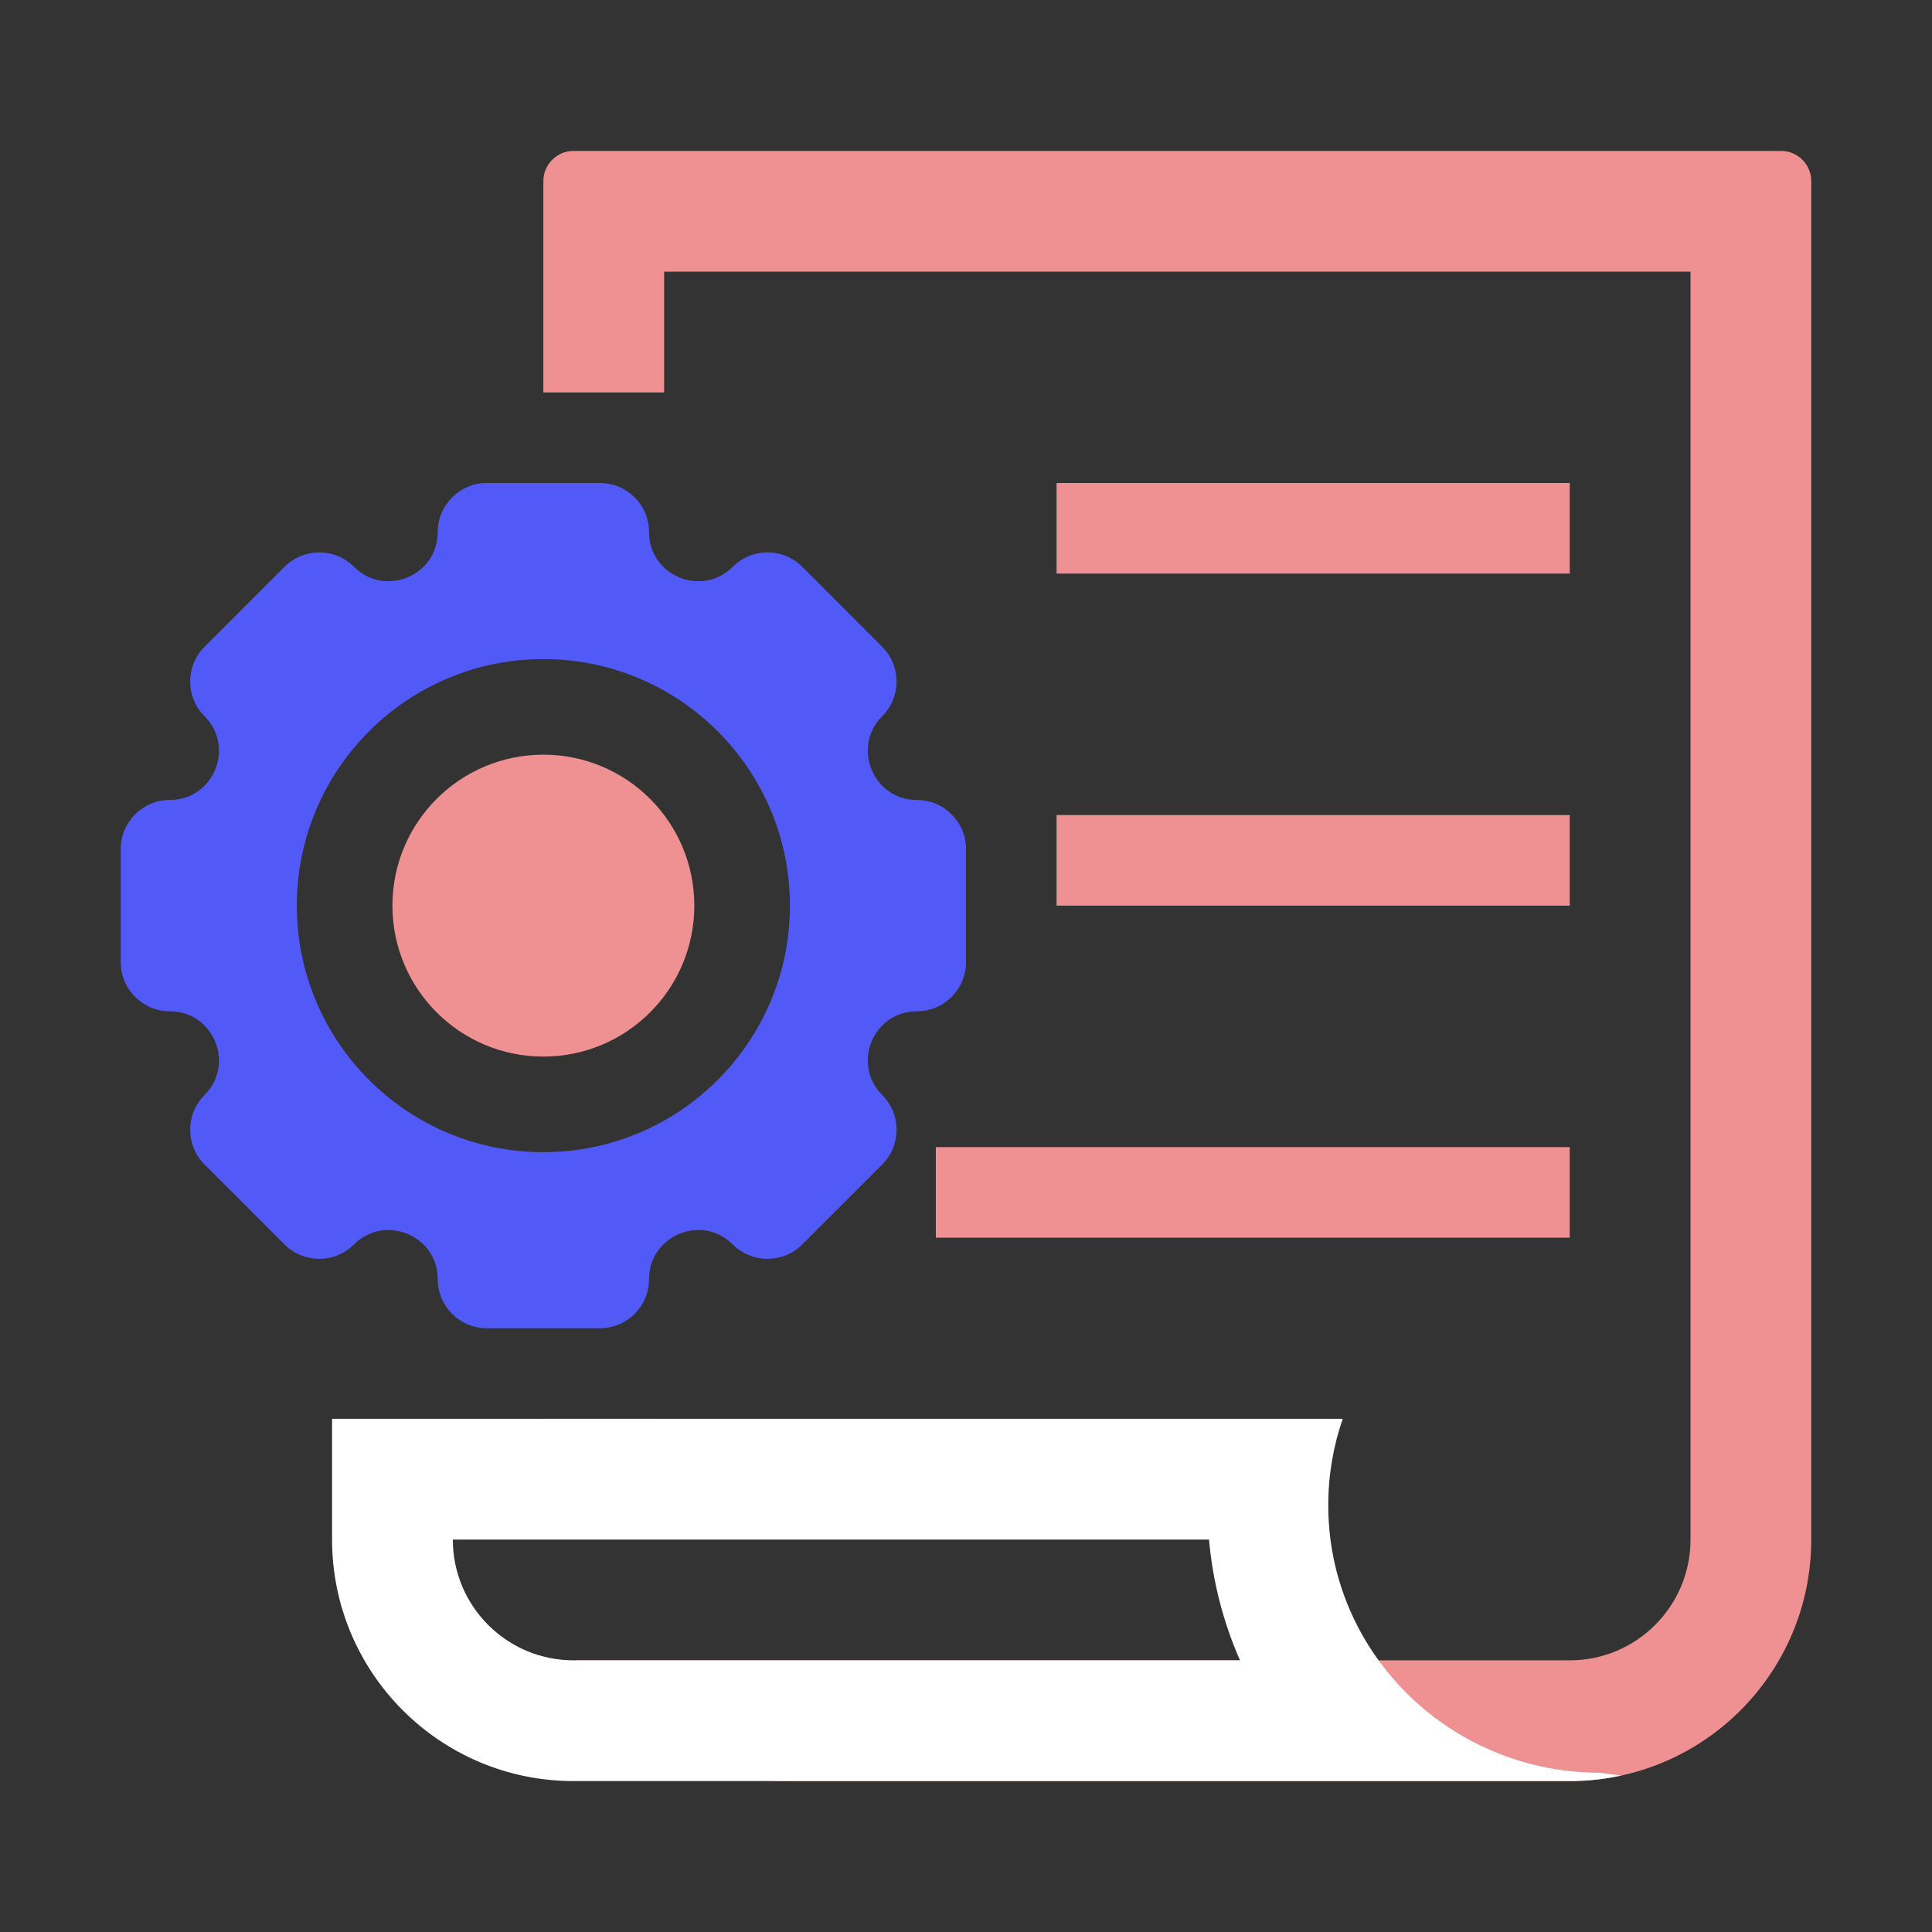
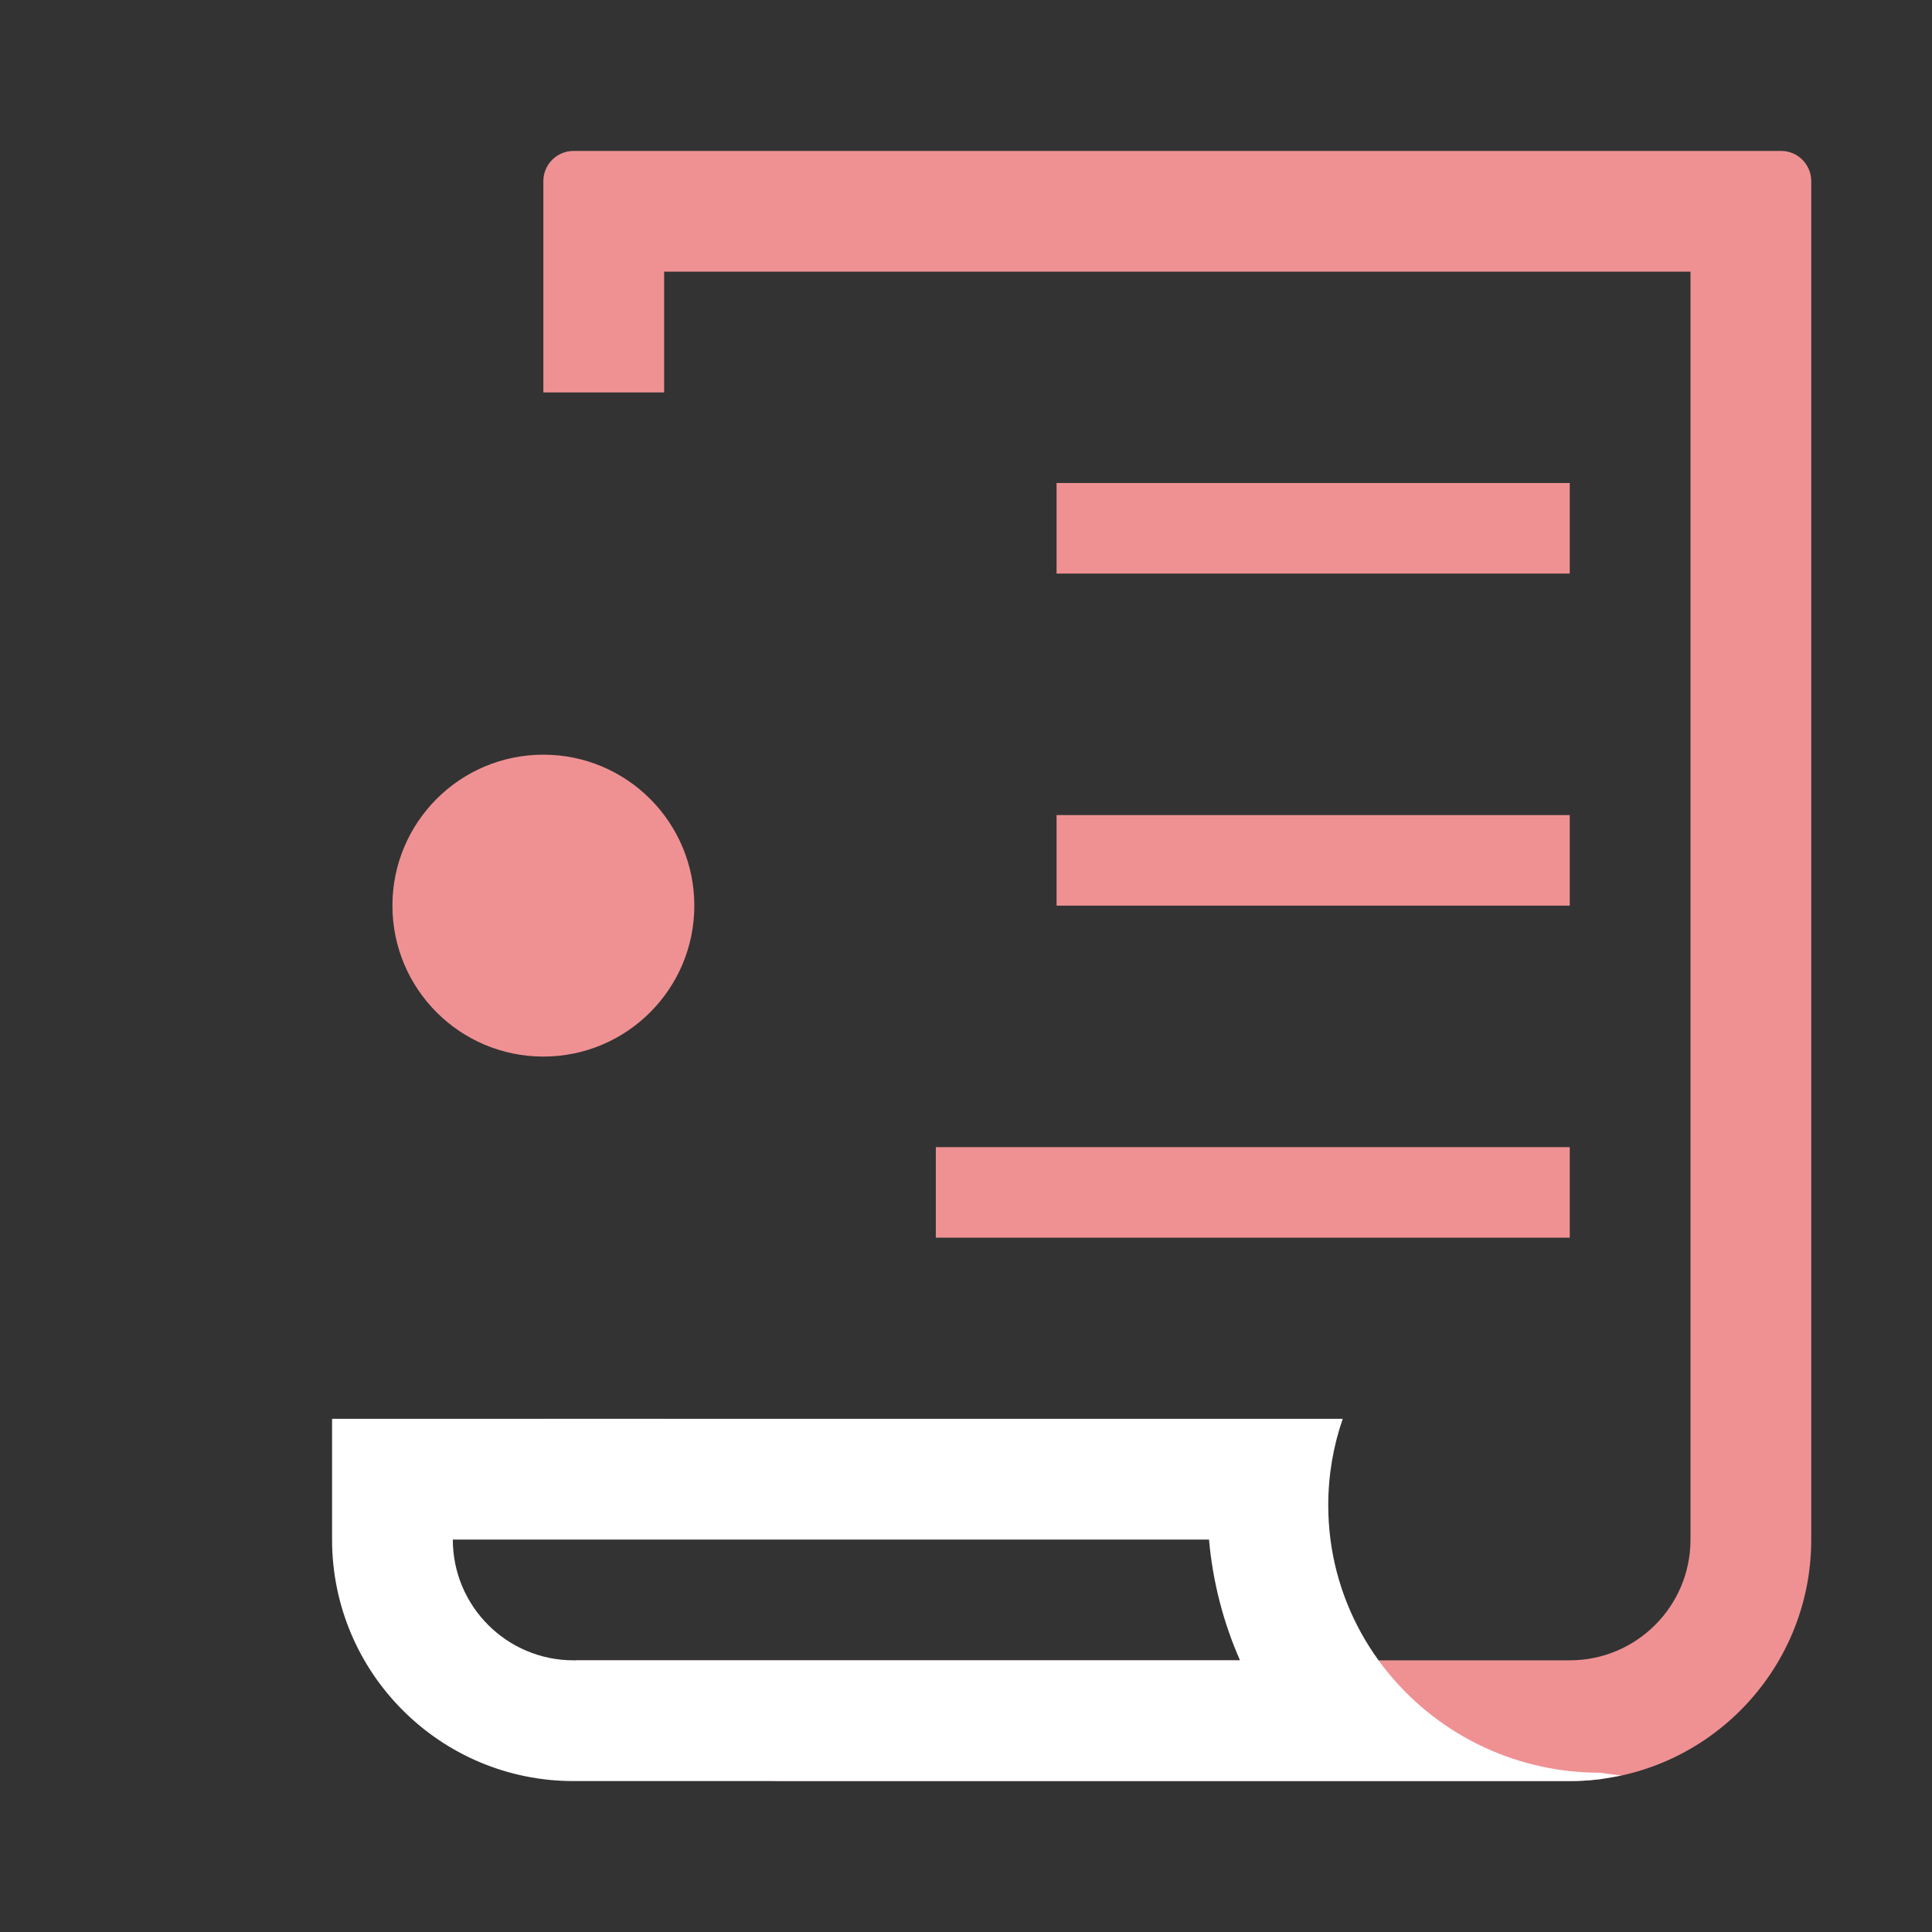
<svg xmlns="http://www.w3.org/2000/svg" width="50" height="50" viewBox="0 0 50 50" fill="none">
  <rect x="0" y="0" width="50" height="50" fill="#333333" stroke="none" />
  <path fill-rule="evenodd" clip-rule="evenodd" d="M17.188 7.031V10.156H14.062V4.688C14.062 4.256 14.412 3.906 14.844 3.906H46.094C46.525 3.906 46.875 4.256 46.875 4.688V39.844C46.875 43.295 44.077 46.094 40.625 46.094H20.312C17.999 46.094 15.979 44.837 14.899 42.969H20.312H40.625C42.351 42.969 43.75 41.57 43.75 39.844V7.031H17.188ZM17.188 38.281V36.719H14.062V38.281H17.188Z" fill="#EF9193" />
  <path fill-rule="evenodd" clip-rule="evenodd" d="M40.625 12.5H27.344V14.844H40.625V12.5ZM27.344 21.094H40.625V23.438H27.344V21.094ZM24.219 29.688H40.625V32.031H24.219V29.688Z" fill="#EF9193" />
-   <path fill-rule="evenodd" clip-rule="evenodd" d="M41.405 46.046C41.397 46.047 41.389 46.047 41.381 46.048C41.133 46.078 40.881 46.094 40.625 46.094H14.844C11.392 46.094 8.594 43.295 8.594 39.844V36.719H34.75C34.507 37.42 34.375 38.172 34.375 38.955C34.375 39.256 34.395 39.553 34.432 39.844C34.583 40.999 35.022 42.065 35.677 42.969C36.809 44.533 38.586 45.614 40.625 45.836C40.881 45.863 41.141 45.878 41.405 45.878C41.596 45.904 41.781 45.929 41.961 45.95C41.779 45.99 41.593 46.022 41.405 46.046ZM32.091 42.969C31.664 41.999 31.387 40.949 31.289 39.844L11.719 39.844C11.719 41.57 13.118 42.969 14.844 42.969H32.091Z" fill="white" />
-   <path fill-rule="evenodd" clip-rule="evenodd" d="M15.527 12.5C16.228 12.5 16.797 13.069 16.797 13.77C16.797 14.902 18.165 15.468 18.965 14.668C19.461 14.172 20.265 14.172 20.761 14.668L22.832 16.739C23.328 17.235 23.328 18.039 22.832 18.535C22.032 19.335 22.599 20.703 23.73 20.703C24.431 20.703 25 21.272 25 21.973V24.902C25 25.603 24.431 26.172 23.73 26.172C22.599 26.172 22.032 27.54 22.832 28.34C23.328 28.836 23.328 29.64 22.832 30.136L20.761 32.207C20.265 32.703 19.461 32.703 18.965 32.207C18.165 31.407 16.797 31.974 16.797 33.105C16.797 33.806 16.228 34.375 15.527 34.375H12.598C11.897 34.375 11.328 33.806 11.328 33.105C11.328 31.974 9.96 31.407 9.16 32.207C8.664 32.703 7.86 32.703 7.364 32.207L5.293 30.136C4.797 29.64 4.797 28.836 5.293 28.34C6.093 27.54 5.526 26.172 4.395 26.172C3.694 26.172 3.125 25.603 3.125 24.902V21.973C3.125 21.272 3.694 20.703 4.395 20.703C5.526 20.703 6.093 19.335 5.293 18.535C4.797 18.039 4.797 17.235 5.293 16.739L7.364 14.668C7.86 14.172 8.664 14.172 9.16 14.668C9.96 15.468 11.328 14.902 11.328 13.77C11.328 13.069 11.897 12.5 12.598 12.5H15.527ZM20.443 23.438C20.443 26.961 17.586 29.818 14.062 29.818C10.539 29.818 7.682 26.961 7.682 23.438C7.682 19.914 10.539 17.057 14.062 17.057C17.586 17.057 20.443 19.914 20.443 23.438Z" fill="#5159F6" />
+   <path fill-rule="evenodd" clip-rule="evenodd" d="M41.405 46.046C41.397 46.047 41.389 46.047 41.381 46.048C41.133 46.078 40.881 46.094 40.625 46.094H14.844C11.392 46.094 8.594 43.295 8.594 39.844V36.719H34.75C34.507 37.42 34.375 38.172 34.375 38.955C34.375 39.256 34.395 39.553 34.432 39.844C34.583 40.999 35.022 42.065 35.677 42.969C36.809 44.533 38.586 45.614 40.625 45.836C40.881 45.863 41.141 45.878 41.405 45.878C41.596 45.904 41.781 45.929 41.961 45.95ZM32.091 42.969C31.664 41.999 31.387 40.949 31.289 39.844L11.719 39.844C11.719 41.57 13.118 42.969 14.844 42.969H32.091Z" fill="white" />
  <path d="M17.969 23.438C17.969 25.595 16.22 27.344 14.062 27.344C11.905 27.344 10.156 25.595 10.156 23.438C10.156 21.28 11.905 19.531 14.062 19.531C16.22 19.531 17.969 21.28 17.969 23.438Z" fill="#EF9193" />
</svg>